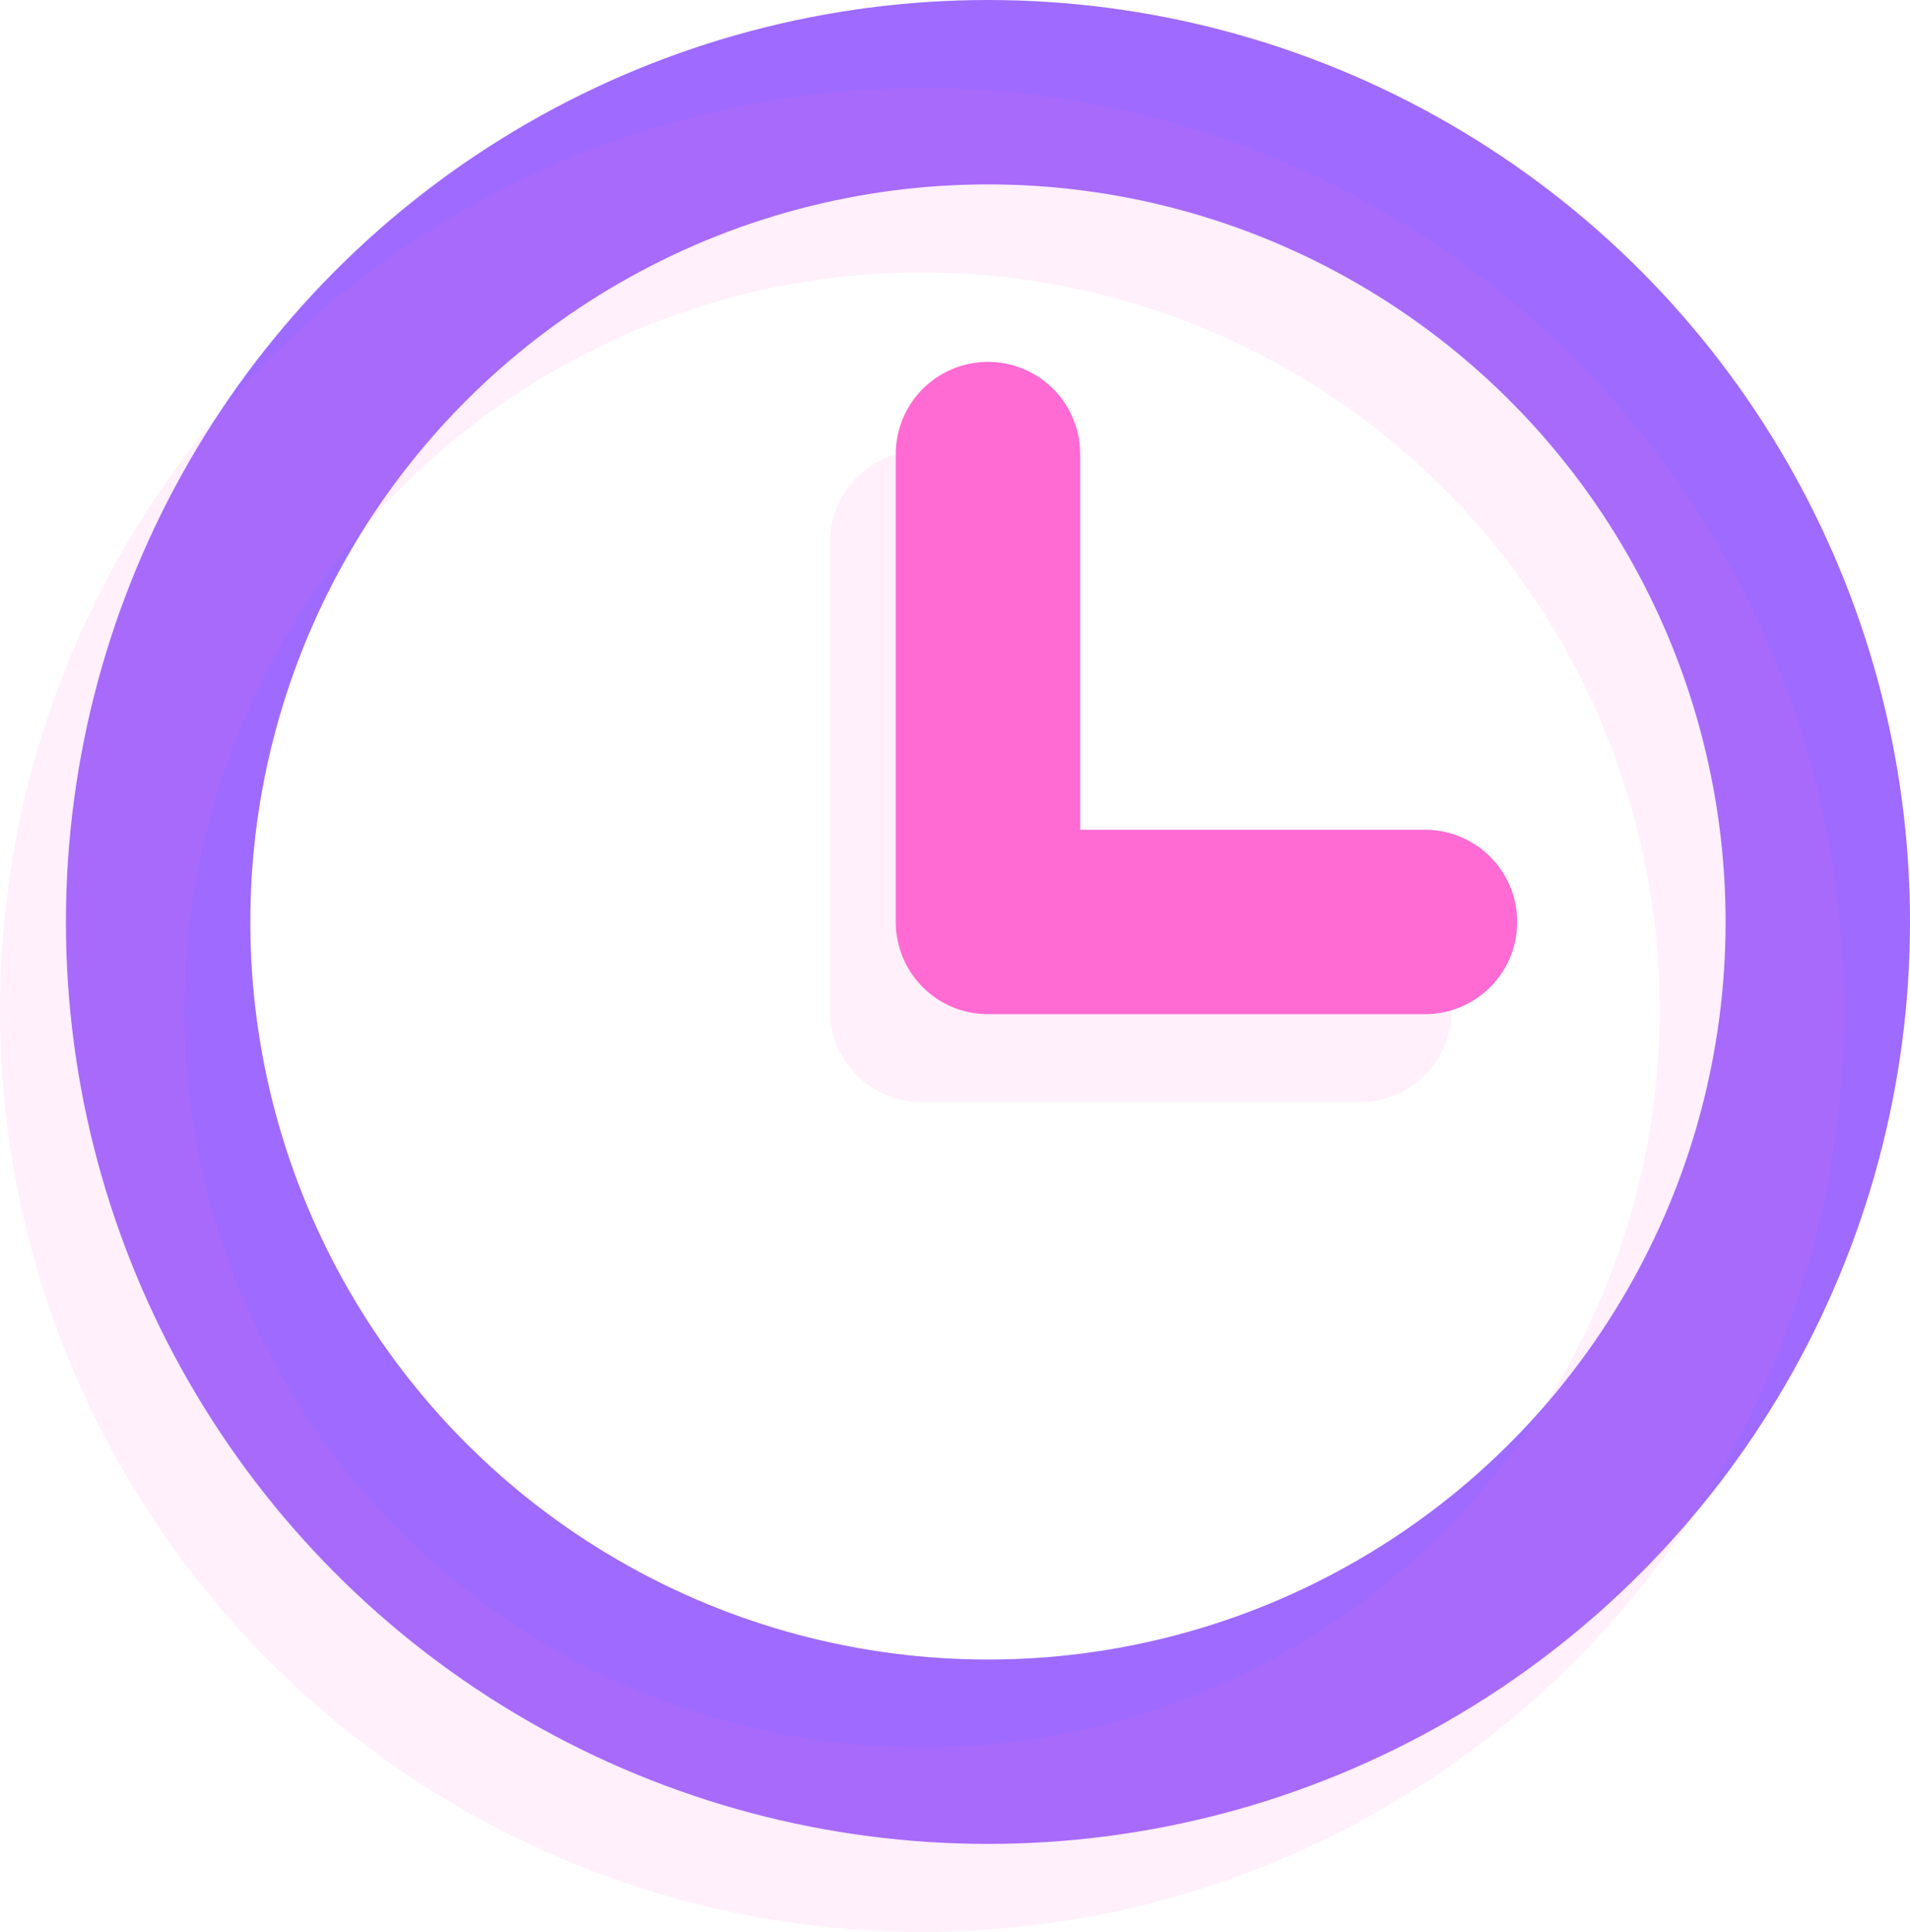
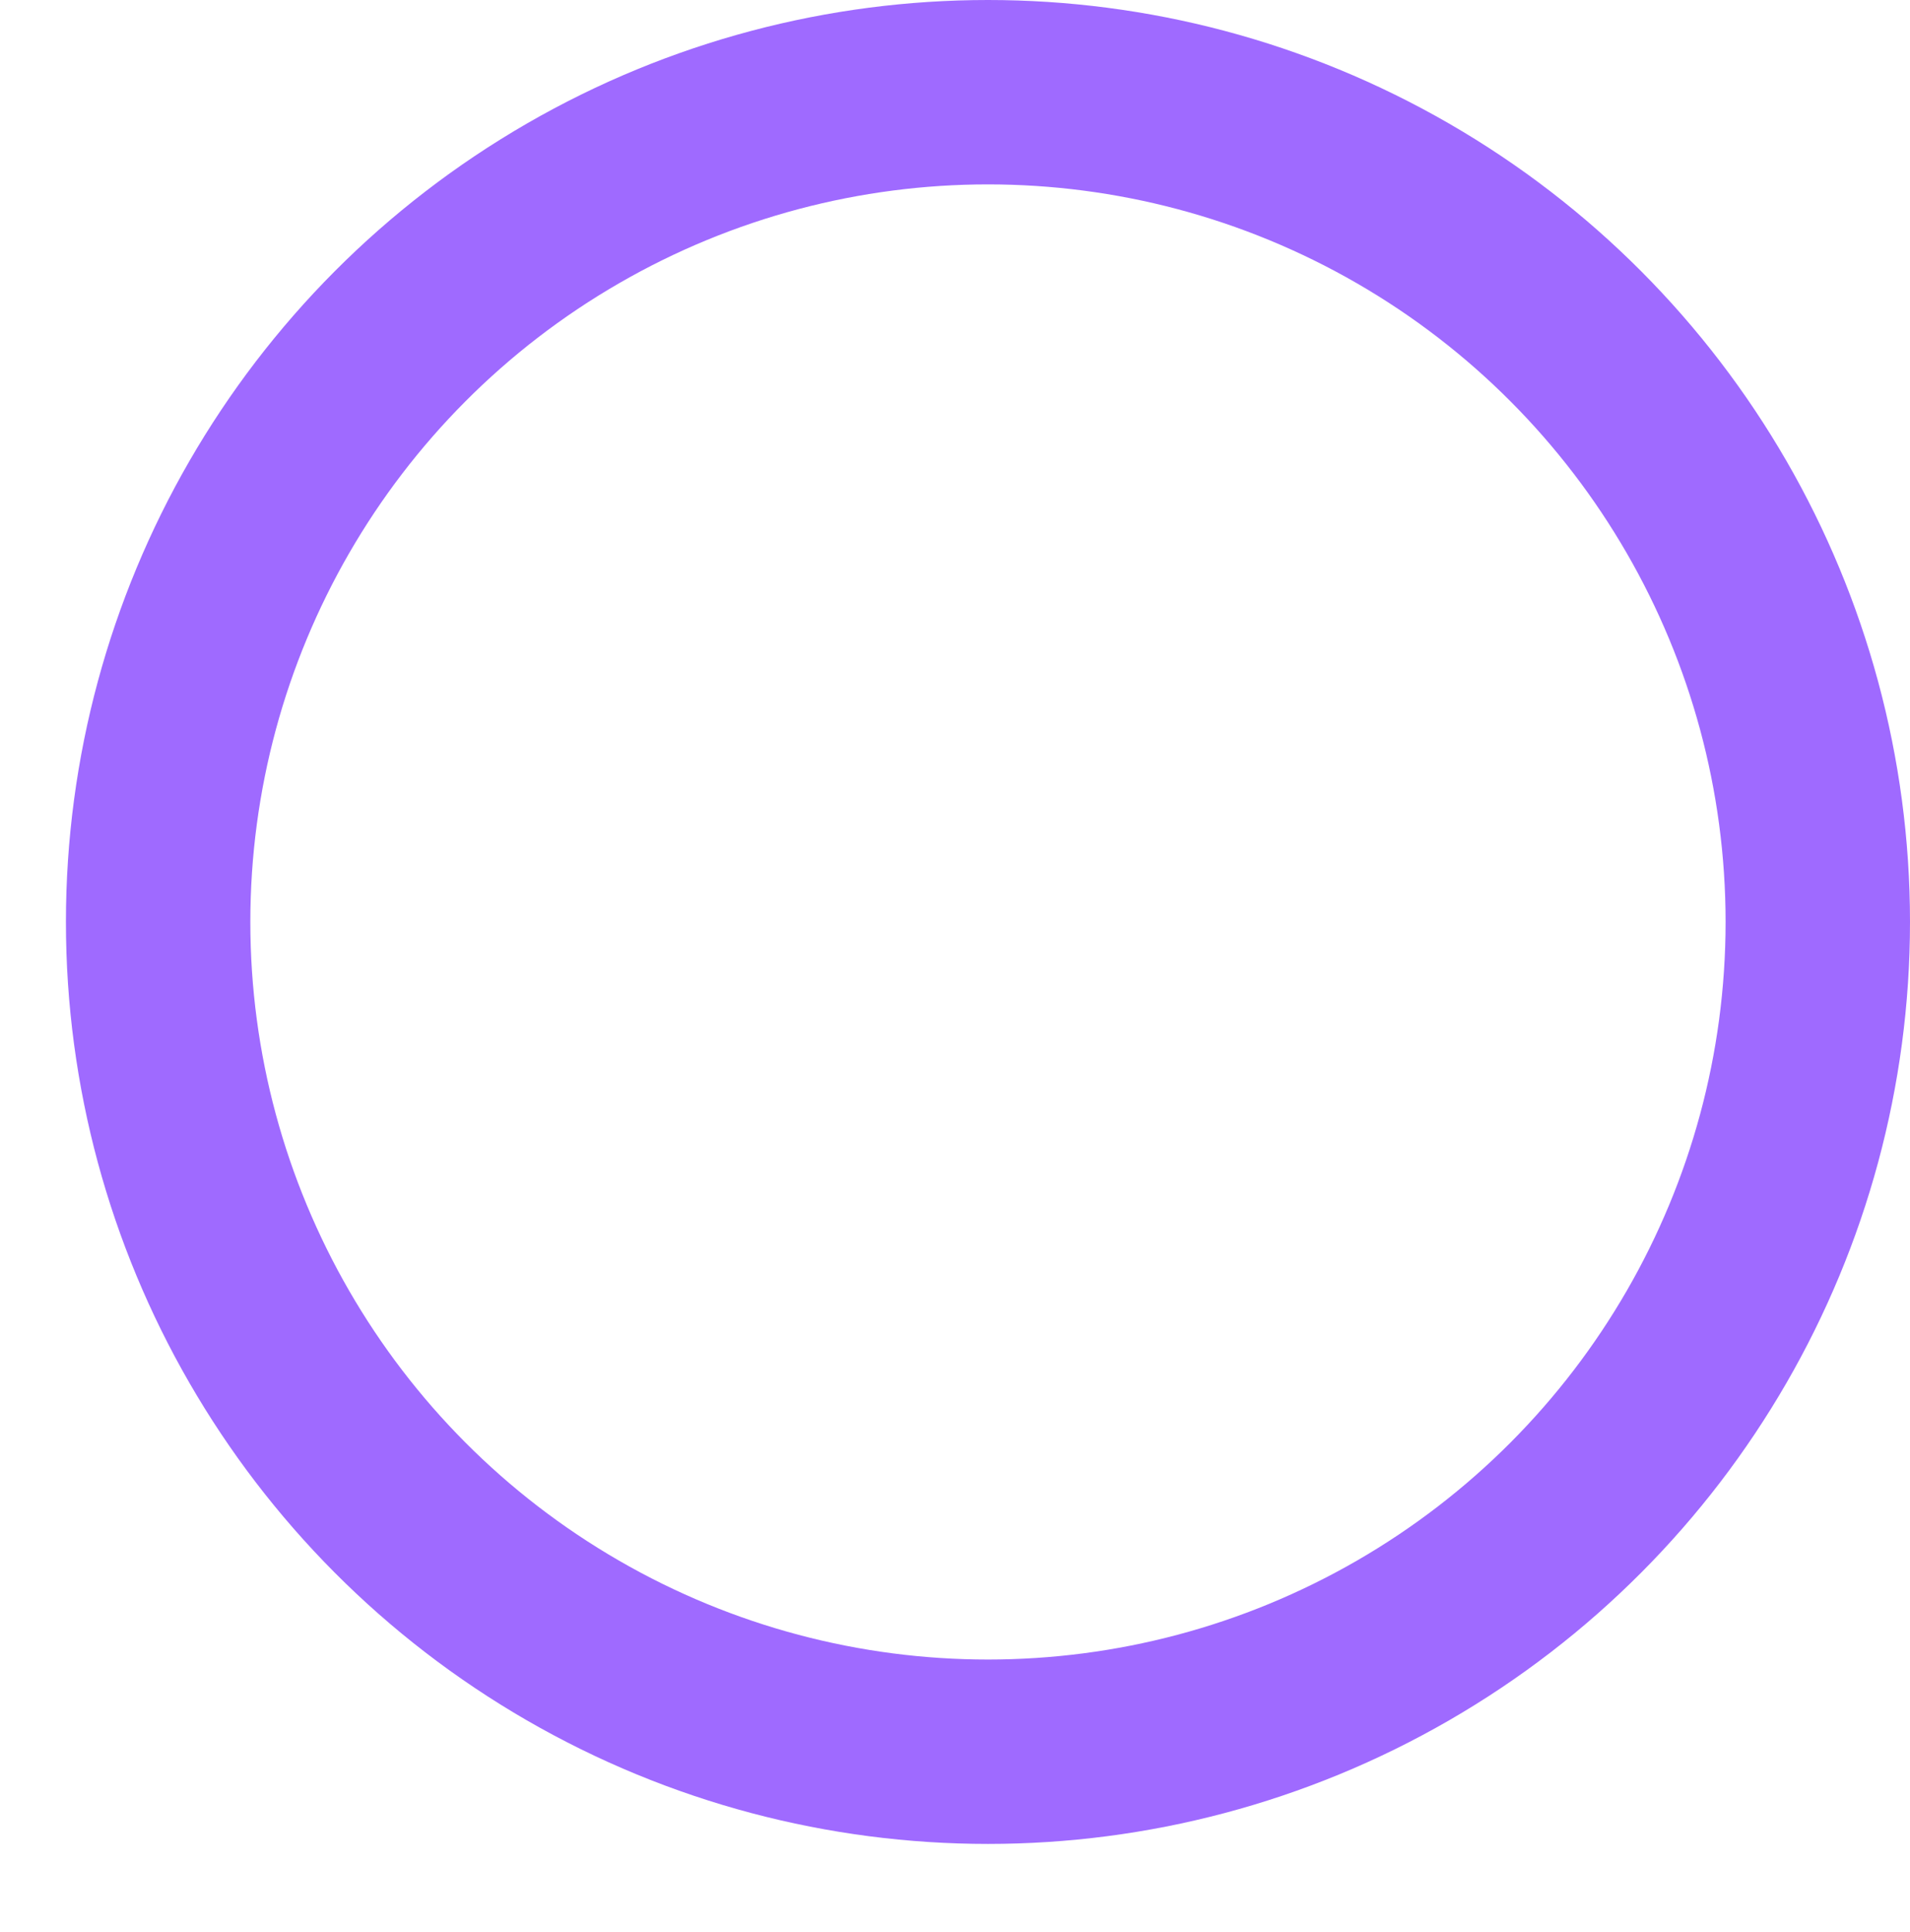
<svg xmlns="http://www.w3.org/2000/svg" viewBox="0 0 41.43 41.91">
  <defs>
    <style>.cls-1,.cls-2{fill:none;stroke-linecap:round;stroke-linejoin:round;stroke-width:4px;}.cls-1{stroke:#9f6aff;}.cls-2{stroke:#ff6ad3;}.cls-3{opacity:0.1;}</style>
  </defs>
  <g id="Vrstva_2" data-name="Vrstva 2">
    <g id="Icons">
      <circle class="cls-1" cx="21.43" cy="20" r="18" />
-       <polyline class="cls-2" points="21.43 9.85 21.43 20 30.91 20" />
      <g class="cls-3">
-         <circle class="cls-2" cx="20" cy="21.91" r="18" />
-         <polyline class="cls-2" points="20 11.77 20 21.91 29.49 21.91" />
-       </g>
+         </g>
    </g>
  </g>
</svg>